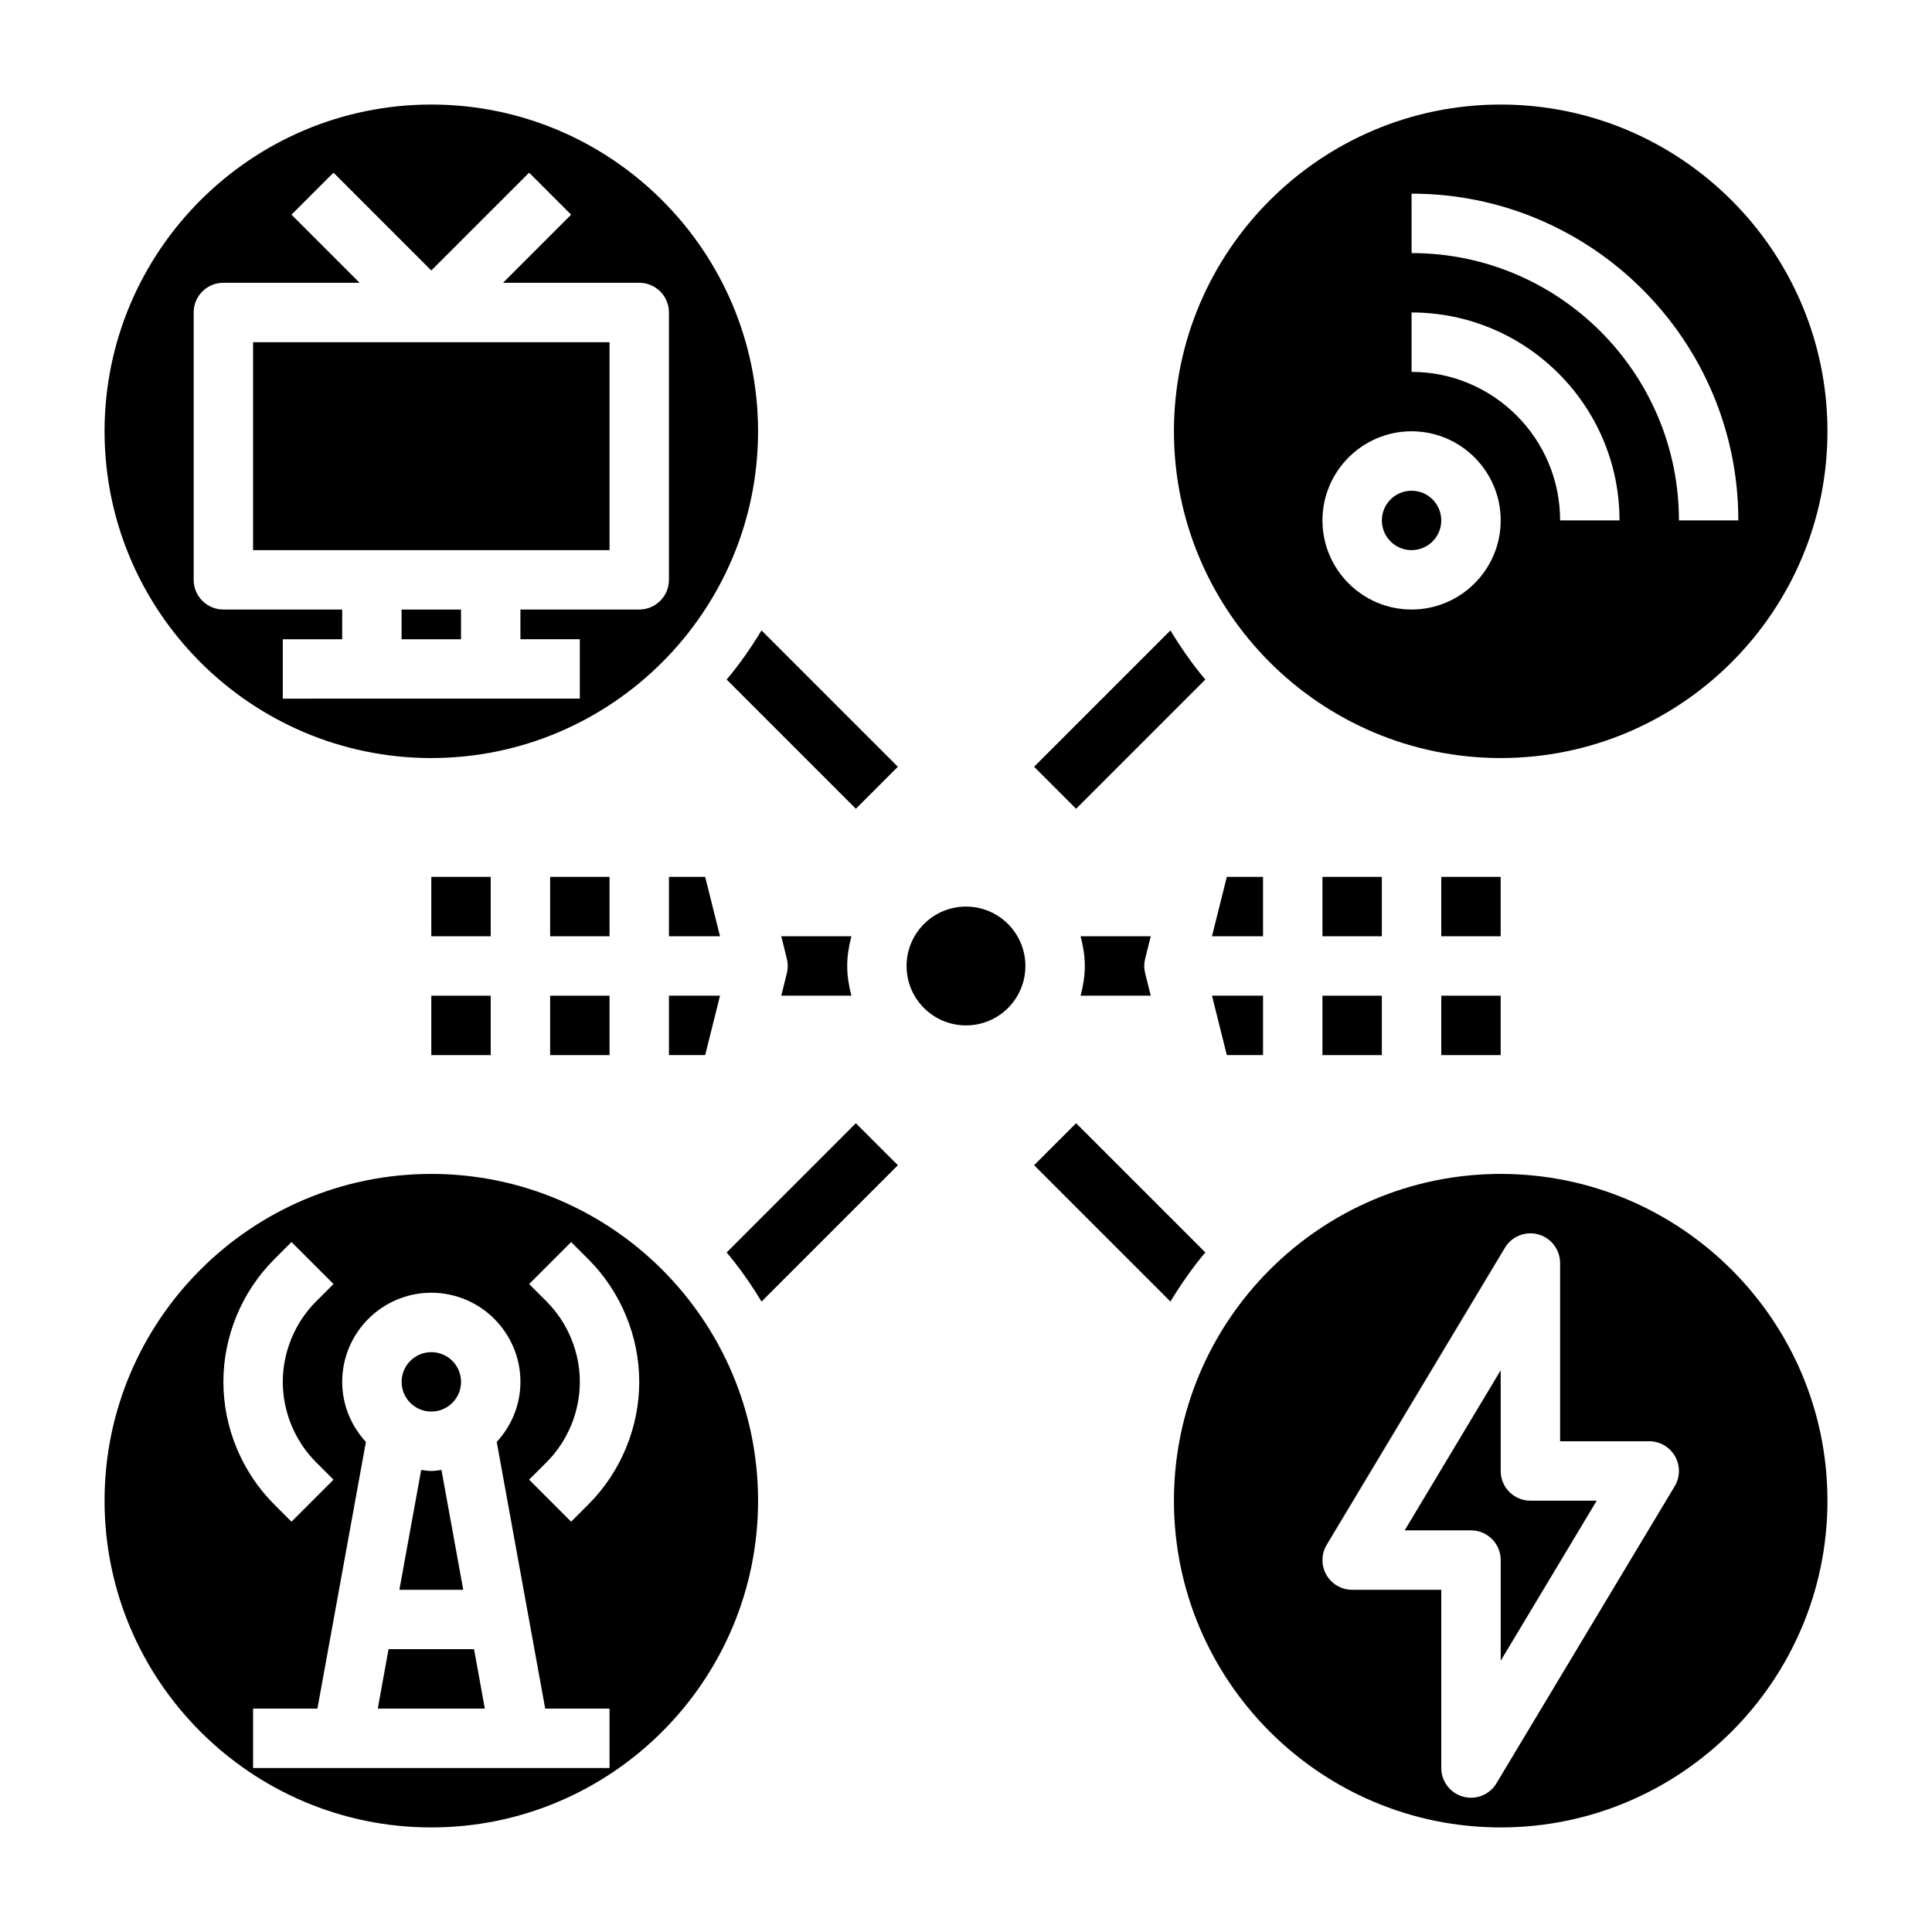
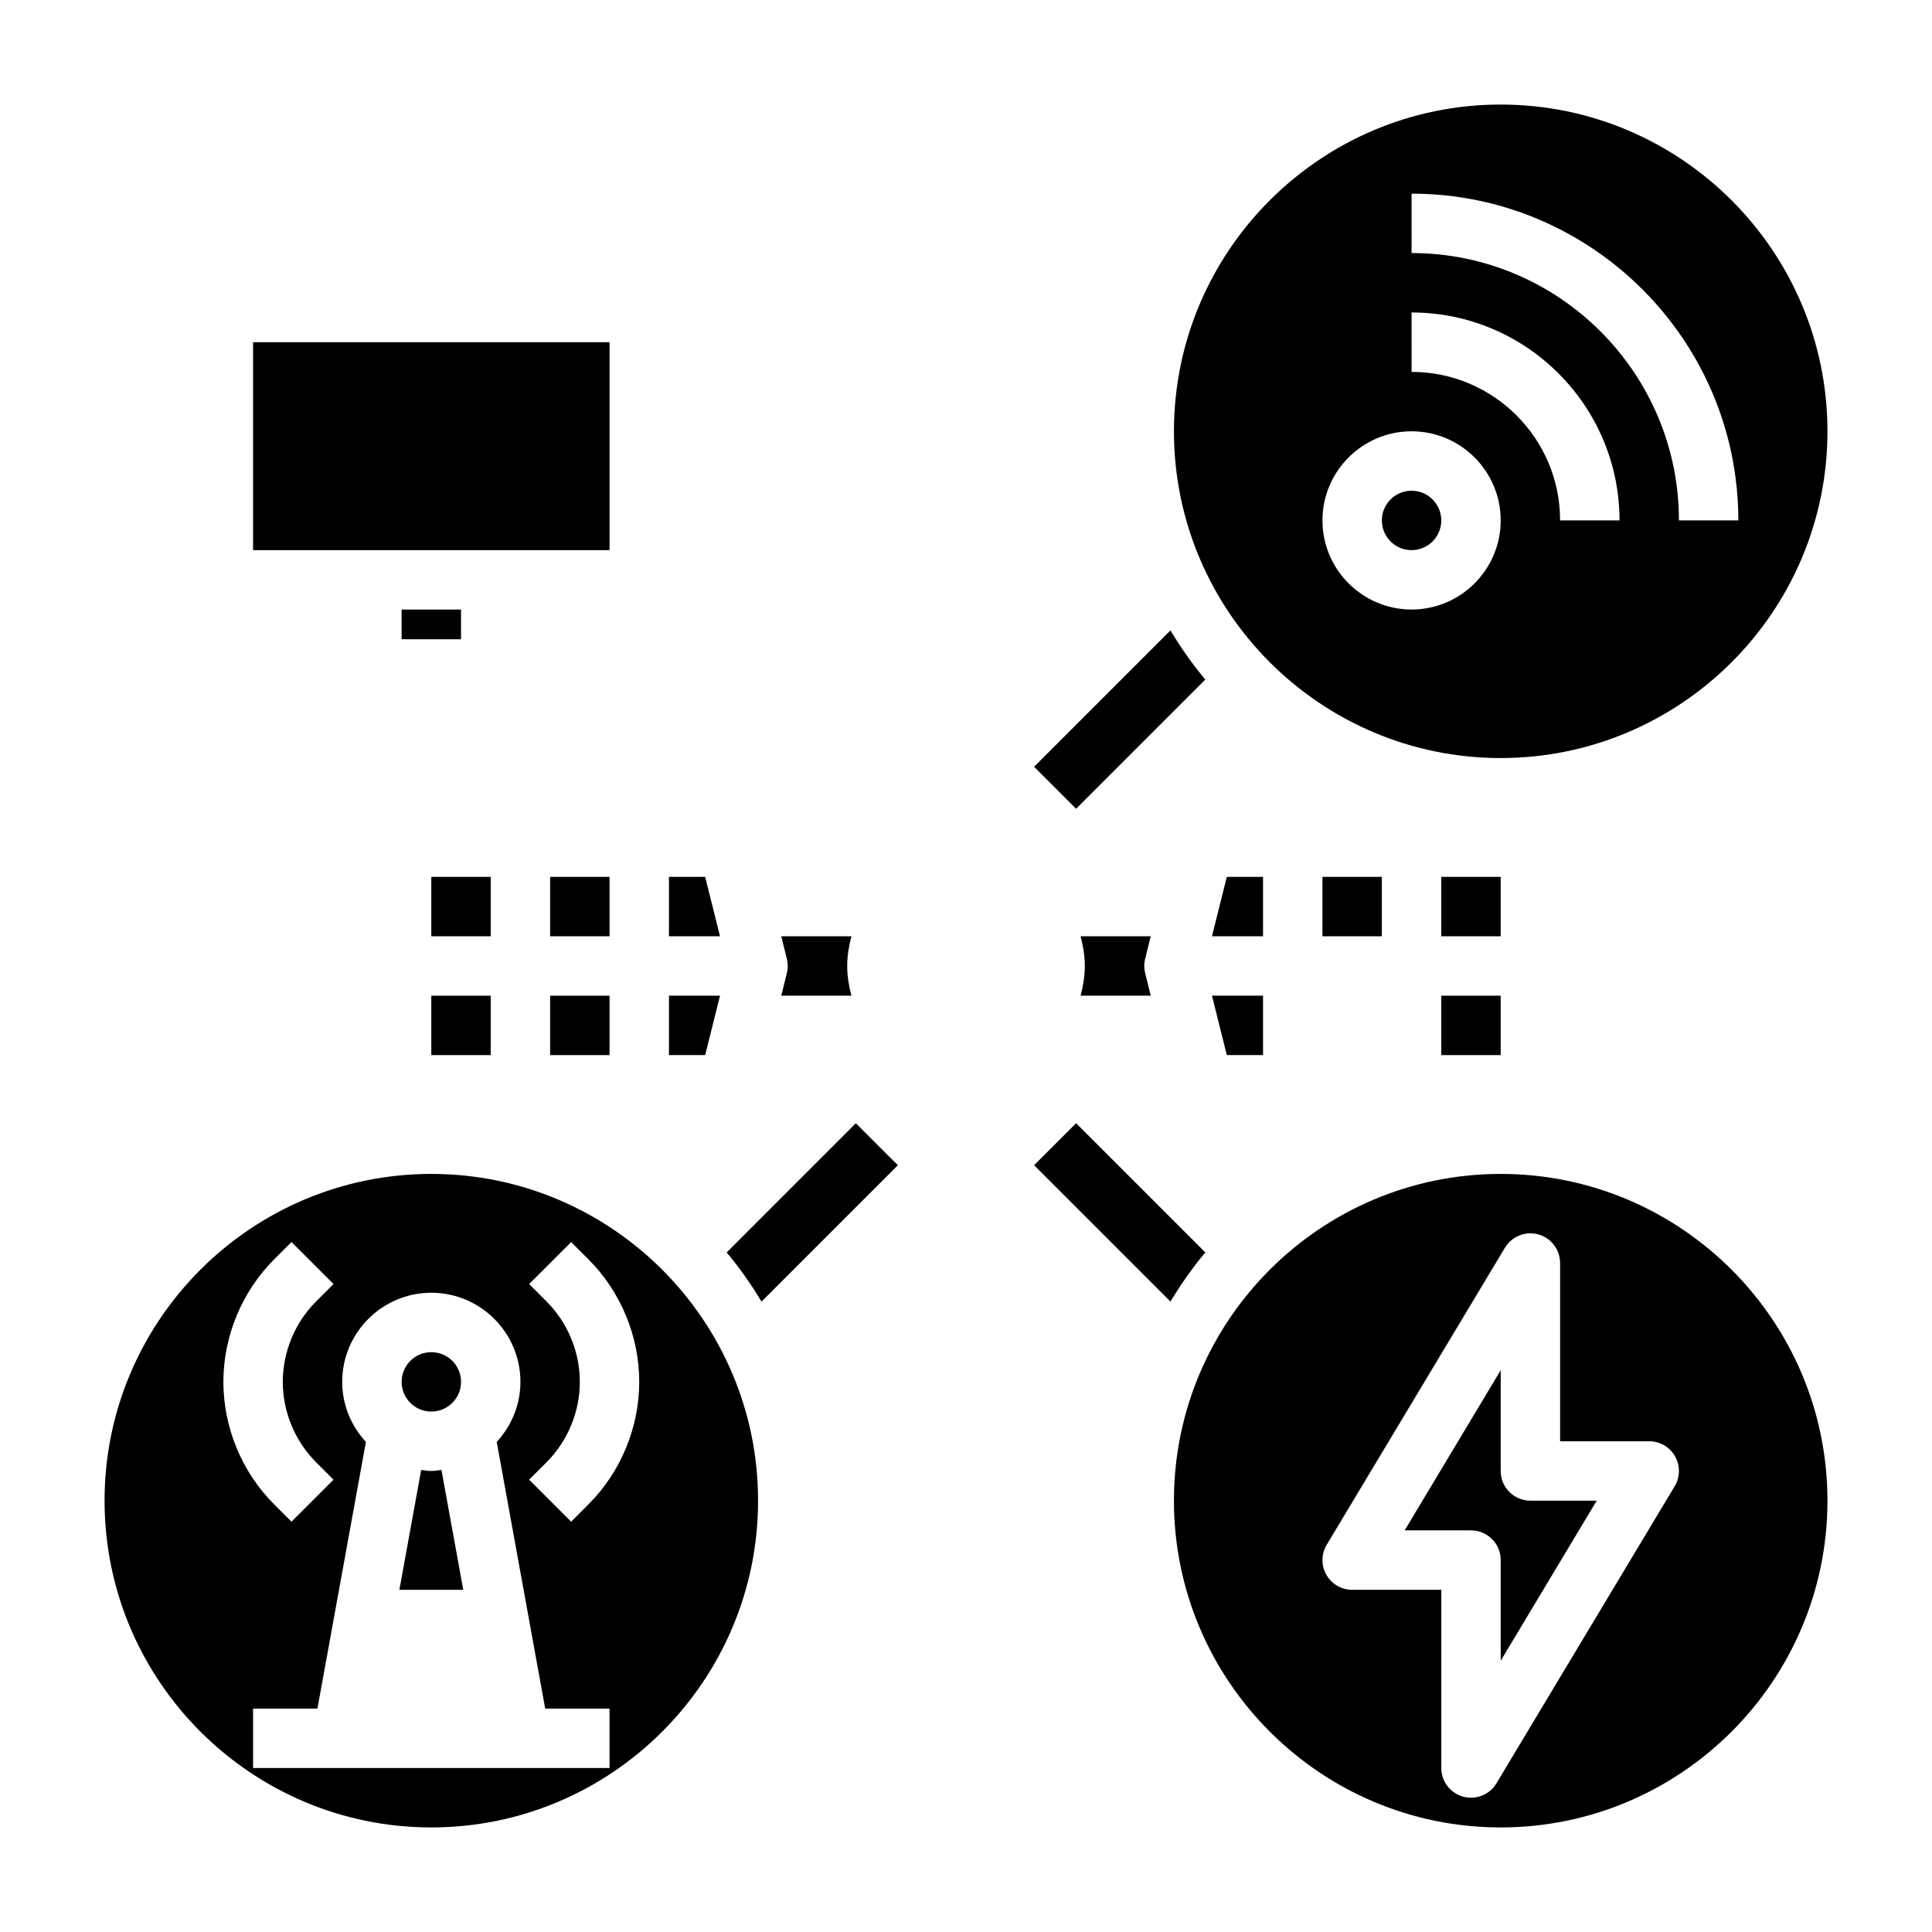
<svg xmlns="http://www.w3.org/2000/svg" fill="#000000" width="800px" height="800px" version="1.1" viewBox="144 144 512 512">
  <g>
-     <path d="m415.74 400c0 8.695-7.047 15.742-15.742 15.742s-15.746-7.047-15.746-15.742 7.051-15.746 15.746-15.746 15.742 7.051 15.742 15.746" />
    <path d="m541.7 344.89c47.742 0 86.594-38.848 86.594-86.594 0-47.742-38.852-86.59-86.594-86.59-47.746 0-86.594 38.848-86.594 86.59 0 47.746 38.848 86.594 86.594 86.594zm-23.617-149.57c47.742 0 86.594 38.848 86.594 86.594h-15.742c0-39.062-31.781-70.848-70.848-70.848zm0 31.488c30.379 0 55.105 24.719 55.105 55.105h-15.742c0-21.703-17.656-39.359-39.359-39.359zm0 31.488c13.02 0 23.617 10.598 23.617 23.617s-10.598 23.617-23.617 23.617-23.617-10.598-23.617-23.617 10.598-23.617 23.617-23.617z" />
    <path d="m525.95 281.92c0 4.348-3.523 7.871-7.871 7.871s-7.871-3.523-7.871-7.871c0-4.348 3.523-7.871 7.871-7.871s7.871 3.523 7.871 7.871" />
    <path d="m541.7 455.1c-47.742 0-86.594 38.848-86.594 86.594 0 47.742 38.848 86.594 86.594 86.594 47.742 0 86.594-38.848 86.594-86.594 0-47.746-38.852-86.594-86.594-86.594zm46.105 82.777-47.23 78.719c-1.441 2.41-4.031 3.816-6.746 3.816-0.699 0-1.41-0.094-2.102-0.285-3.41-0.941-5.773-4.051-5.773-7.586v-47.23h-23.617c-2.832 0-5.449-1.52-6.848-3.992-1.402-2.473-1.363-5.504 0.102-7.934l47.23-78.719c1.812-3.039 5.473-4.481 8.848-3.535 3.414 0.941 5.773 4.051 5.773 7.586v47.23h23.617c2.832 0 5.449 1.52 6.848 3.992 1.402 2.473 1.363 5.504-0.102 7.938z" />
    <path d="m541.7 533.82v-26.688l-25.449 42.43h17.578c4.352 0 7.871 3.519 7.871 7.871v26.688l25.449-42.43h-17.578c-4.352 0-7.871-3.519-7.871-7.871z" />
    <path d="m250.43 305.54h15.742v7.871h-15.742z" />
-     <path d="m258.3 344.89c47.742 0 86.594-38.848 86.594-86.594 0-47.742-38.848-86.59-86.594-86.59-47.742 0-86.59 38.848-86.59 86.59 0 47.746 38.848 86.594 86.59 86.594zm-62.977-118.08c0-4.344 3.519-7.871 7.871-7.871h36.102l-18.047-18.051 11.133-11.133 25.918 25.926 25.922-25.922 11.133 11.133-18.051 18.047h36.102c4.352 0 7.871 3.527 7.871 7.871v70.848c0 4.344-3.519 7.871-7.871 7.871h-31.488v7.871h15.742v15.742l-78.719 0.004v-15.742h15.742v-7.871h-31.484c-4.352 0-7.871-3.527-7.871-7.871z" />
    <path d="m211.07 234.69h94.465v55.105h-94.465z" />
    <path d="m258.3 455.1c-47.742 0-86.59 38.848-86.59 86.594 0 47.742 38.848 86.594 86.594 86.594 47.742 0 86.594-38.848 86.594-86.594-0.004-47.746-38.852-86.594-86.598-86.594zm-41.664 22.664 4.613-4.613 11.133 11.133-4.613 4.613c-5.617 5.613-8.828 13.375-8.828 21.309 0 7.934 3.211 15.695 8.824 21.309l4.613 4.613-11.133 11.133-4.613-4.613c-8.539-8.543-13.434-20.367-13.434-32.441s4.894-23.898 13.438-32.441zm88.898 134.78h-94.465v-15.742h17.051l12.848-70.676c-3.867-4.211-6.281-9.77-6.281-15.918 0-13.02 10.598-23.617 23.617-23.617 13.02 0 23.617 10.598 23.617 23.617 0 6.148-2.418 11.707-6.281 15.918l12.844 70.676h17.051zm-5.566-69.895-4.613 4.613-11.133-11.133 4.613-4.613c5.613-5.613 8.828-13.375 8.828-21.309 0-7.934-3.211-15.695-8.824-21.309l-4.613-4.613 11.133-11.133 4.613 4.613c8.539 8.543 13.434 20.367 13.434 32.441s-4.894 23.898-13.438 32.441z" />
    <path d="m260.99 533.55c-0.891 0.102-1.766 0.27-2.688 0.27s-1.793-0.164-2.684-0.27l-5.777 31.758h16.926z" />
    <path d="m266.18 510.21c0 4.348-3.527 7.871-7.875 7.871-4.348 0-7.871-3.523-7.871-7.871 0-4.348 3.523-7.871 7.871-7.871 4.348 0 7.875 3.523 7.875 7.871" />
-     <path d="m246.97 581.05-2.856 15.746h28.371l-2.859-15.746z" />
    <path d="m258.3 407.87h15.742v15.742h-15.742z" />
    <path d="m258.3 376.38h15.742v15.742h-15.742z" />
    <path d="m321.28 423.61h9.598l3.934-15.742h-13.531z" />
    <path d="m321.28 376.38v15.742h13.531l-3.934-15.742z" />
    <path d="m289.79 376.38h15.742v15.742h-15.742z" />
    <path d="m289.79 407.87h15.742v15.742h-15.742z" />
    <path d="m525.95 407.87h15.742v15.742h-15.742z" />
    <path d="m525.95 376.38h15.742v15.742h-15.742z" />
    <path d="m469.12 376.38-3.934 15.742h13.531v-15.742z" />
    <path d="m469.12 423.61h9.598v-15.742h-13.531z" />
    <path d="m494.46 376.38h15.742v15.742h-15.742z" />
-     <path d="m494.46 407.87h15.742v15.742h-15.742z" />
    <path d="m463.42 324.09c-3.426-4.07-6.473-8.445-9.242-13.02l-36.133 36.133 11.133 11.133z" />
-     <path d="m336.57 324.09 34.242 34.242 11.133-11.133-36.133-36.133c-2.766 4.574-5.812 8.953-9.242 13.023z" />
    <path d="m336.57 475.91c3.426 4.07 6.481 8.445 9.242 13.02l36.133-36.133-11.133-11.133z" />
    <path d="m429.18 441.66-11.133 11.133 36.133 36.133c2.769-4.574 5.816-8.949 9.242-13.02z" />
    <path d="m448.96 392.12h-18.594c0.664 2.535 1.121 5.141 1.121 7.875 0 2.731-0.457 5.336-1.117 7.871h18.594l-1.488-5.961c-0.316-1.25-0.316-2.566 0-3.816z" />
    <path d="m351.04 407.87h18.594c-0.66-2.535-1.117-5.141-1.117-7.871s0.457-5.336 1.117-7.871l-18.594-0.004 1.488 5.961c0.316 1.25 0.316 2.566 0 3.816z" />
  </g>
</svg>